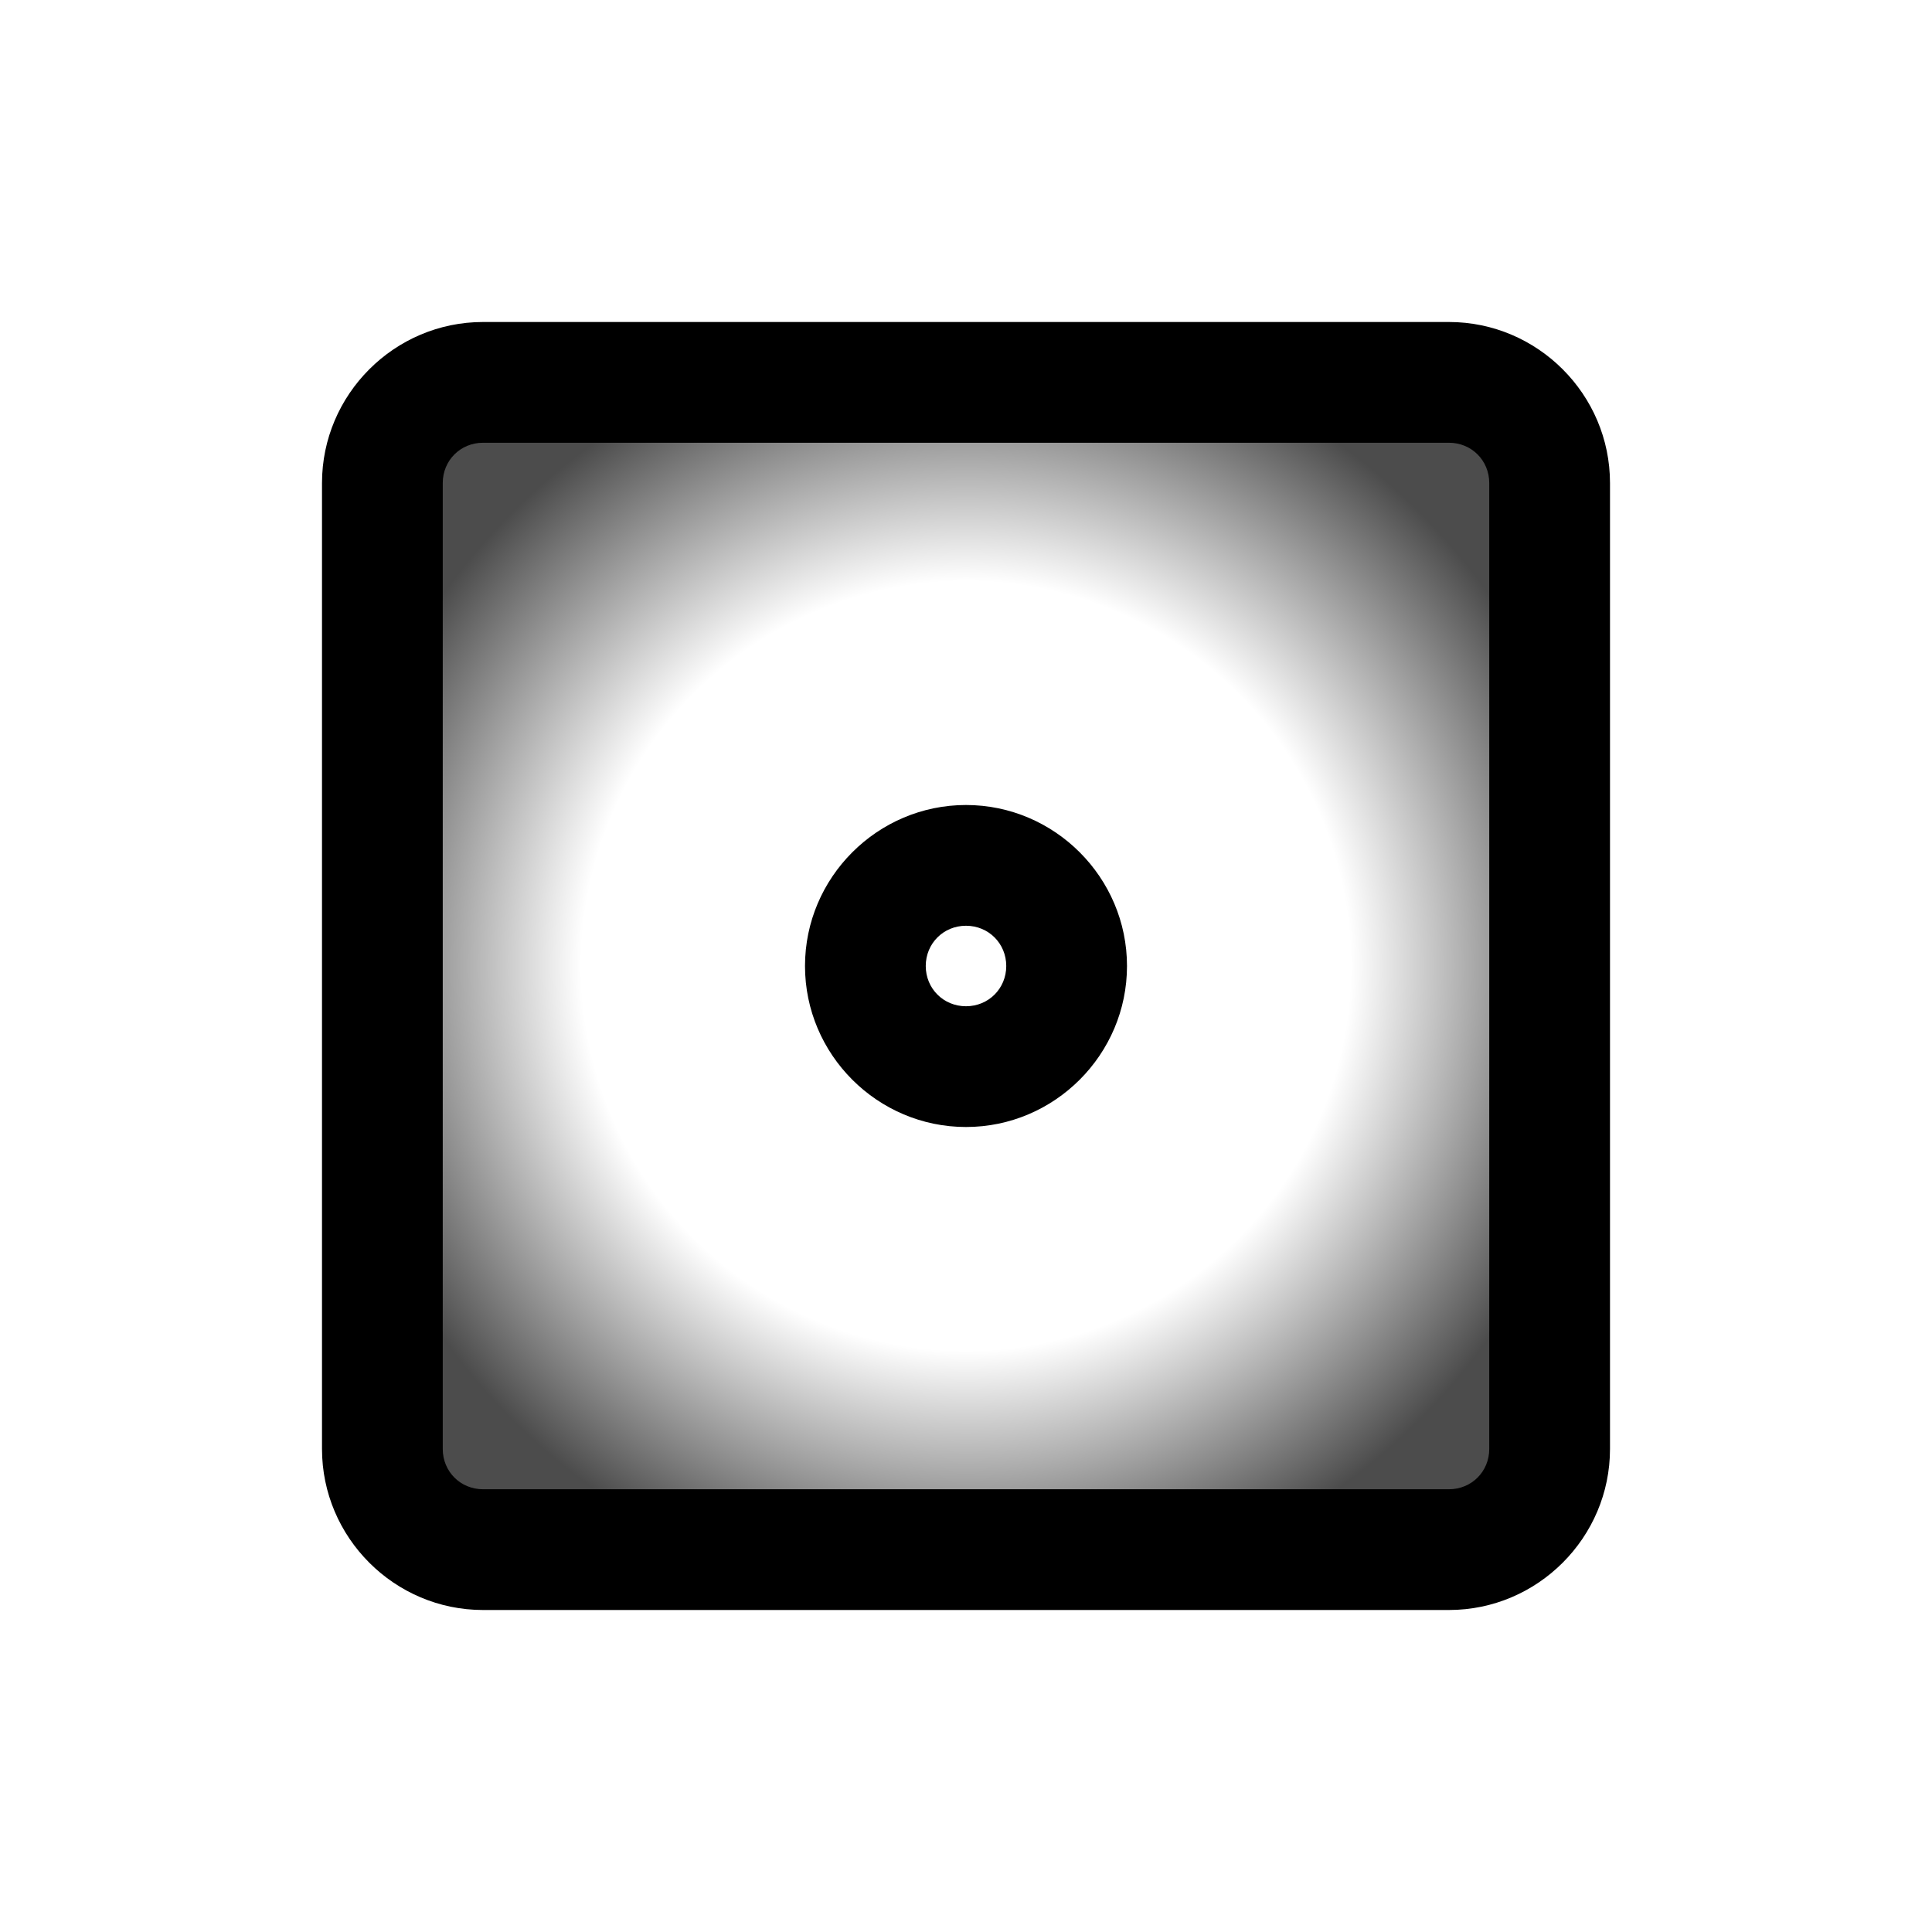
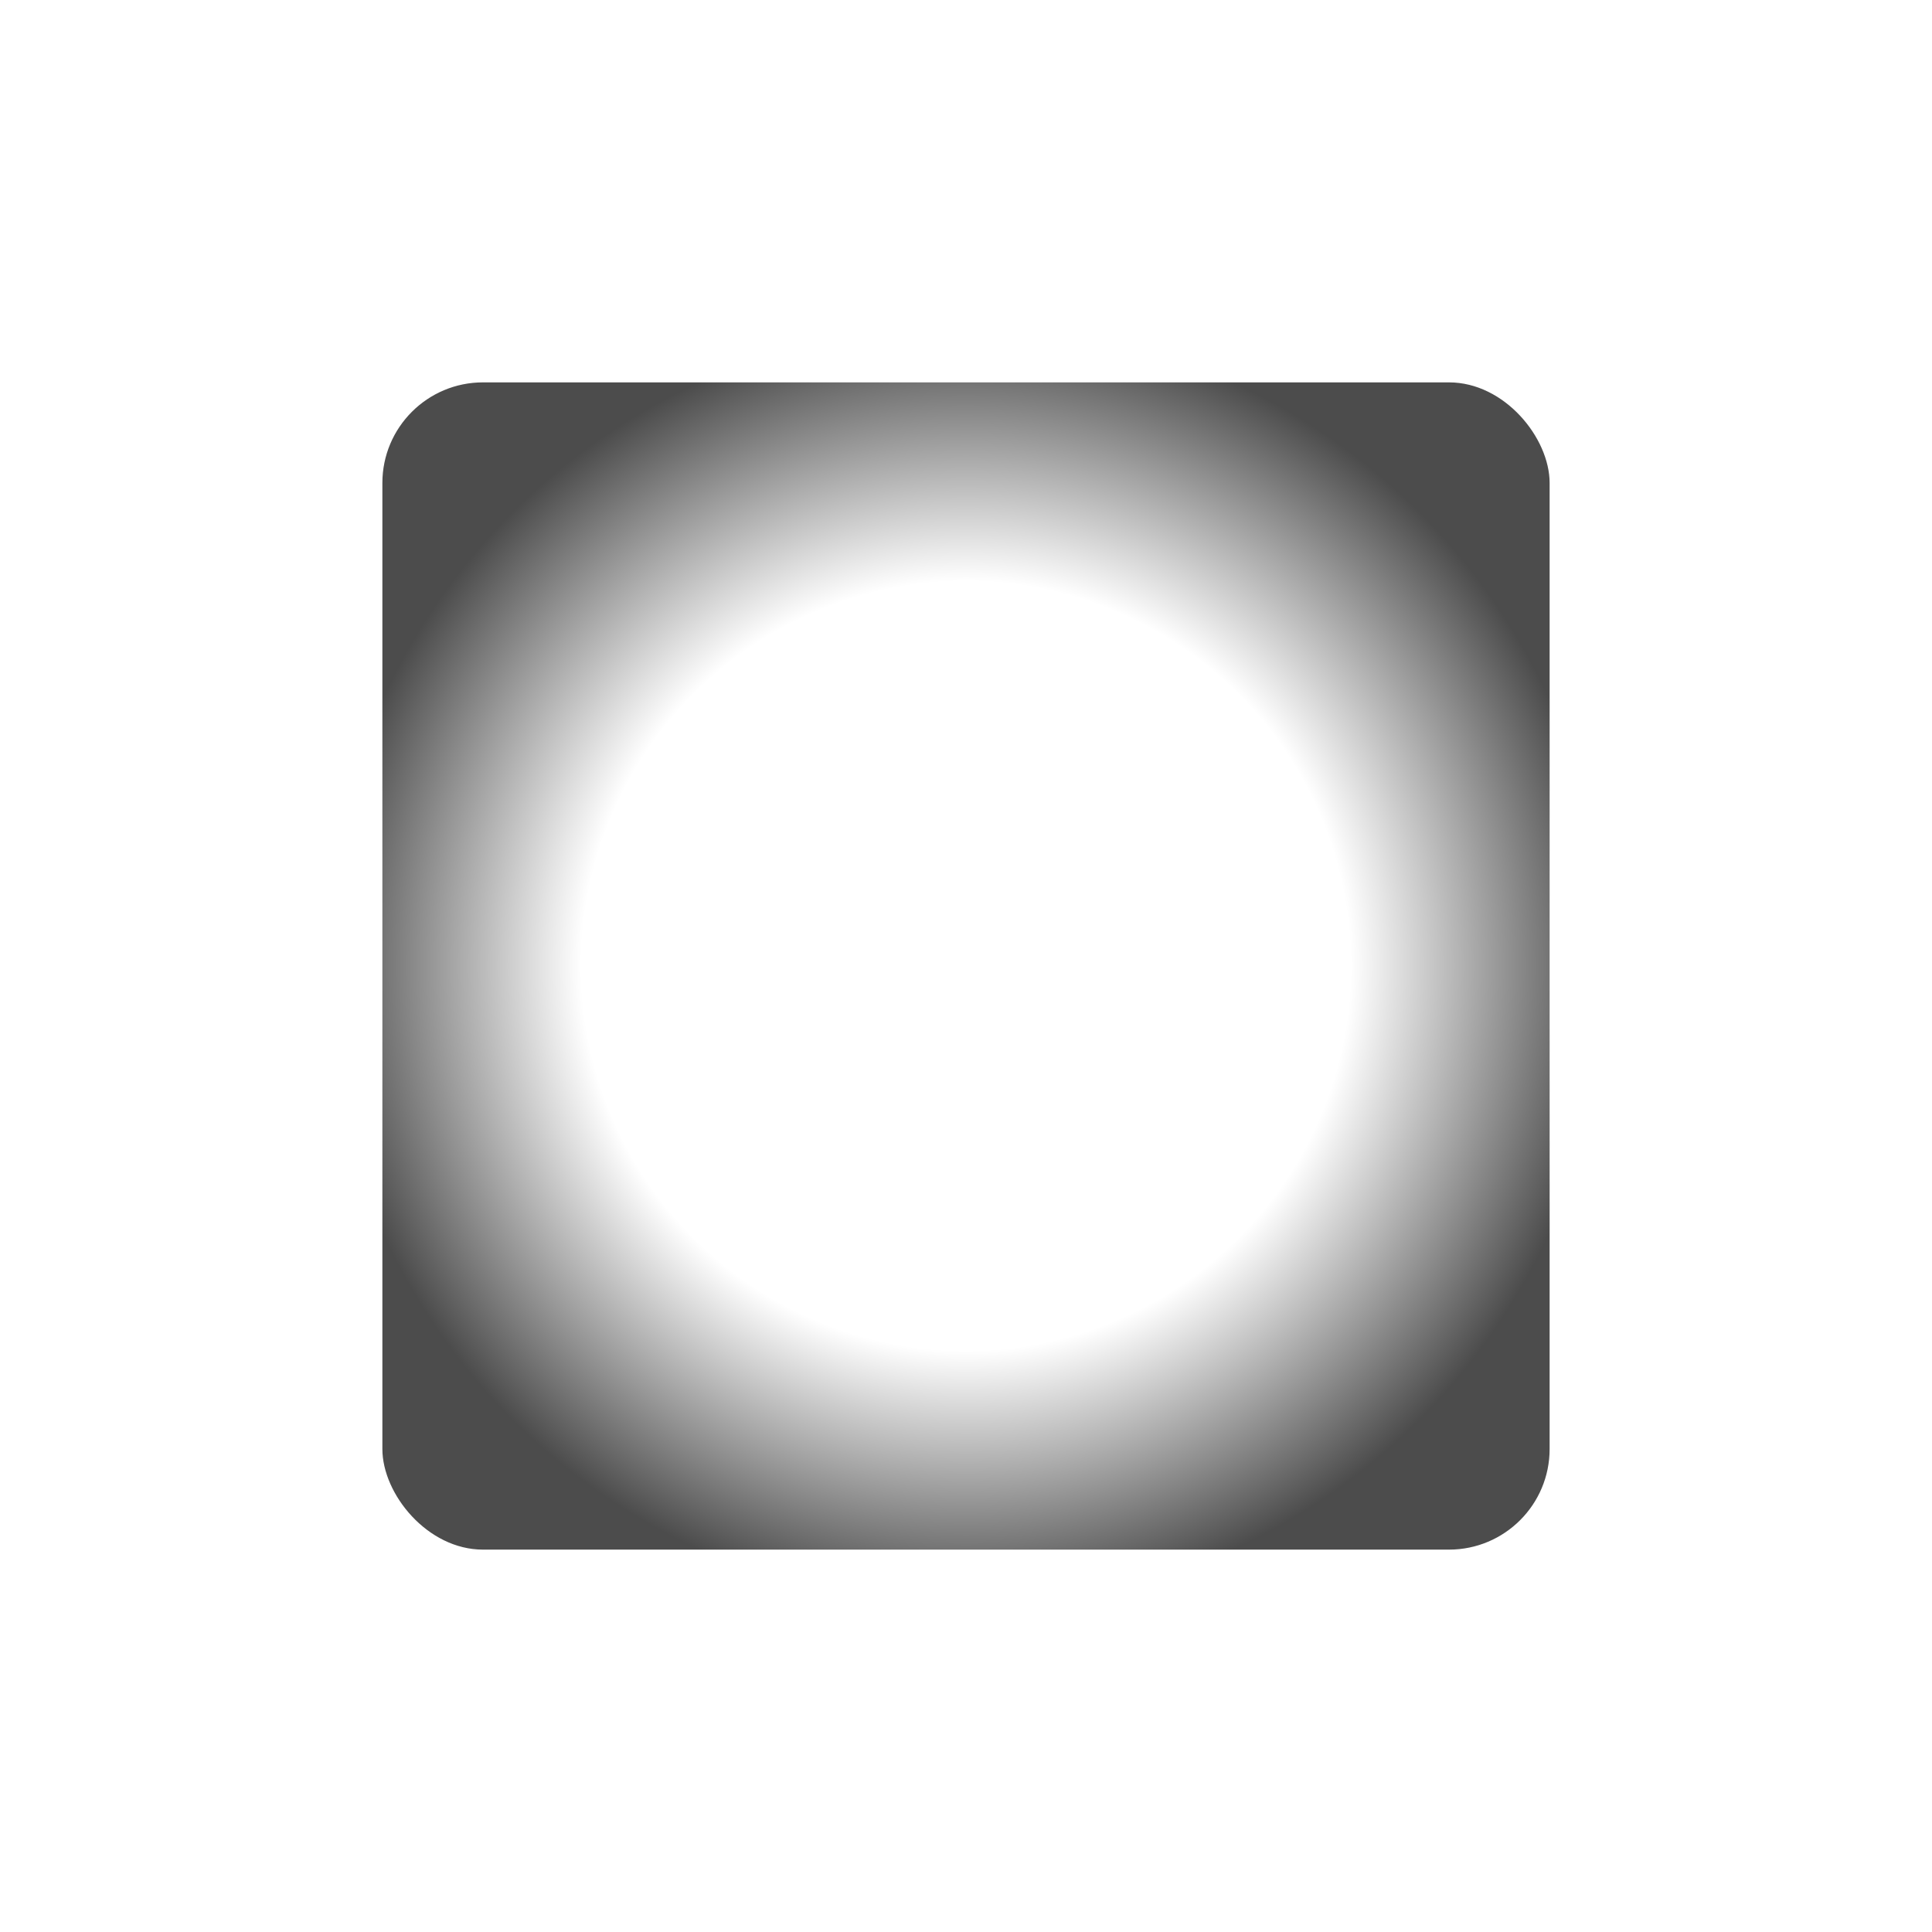
<svg xmlns="http://www.w3.org/2000/svg" viewBox="0 0 24 24">
  <defs>
    <radialGradient id="b" cx="0" cy="24" fx="0" fy="24" r="1" gradientTransform="translate(-180 12) rotate(90) scale(8 -8)" gradientUnits="userSpaceOnUse">
      <stop offset=".6" stop-color="#000" stop-opacity="0" />
      <stop offset="1" stop-color="#000" stop-opacity=".7" />
    </radialGradient>
  </defs>
  <rect x="4.75" y="4.75" width="14.5" height="14.5" rx="1.25" ry="1.25" style="fill: url(#b);" />
-   <path d="M18,20H6c-1.1,0-2-.9-2-2V6c0-1.1.9-2,2-2h12c1.1,0,2,.9,2,2v12c0,1.1-.9,2-2,2ZM6,5.5c-.28,0-.5.22-.5.5v12c0,.28.22.5.5.5h12c.28,0,.5-.22.5-.5V6c0-.28-.22-.5-.5-.5H6ZM12,14c-1.1,0-2-.9-2-2s.9-2,2-2,2,.9,2,2-.9,2-2,2ZM12,11.5c-.28,0-.5.22-.5.5s.22.5.5.5.5-.22.5-.5-.22-.5-.5-.5Z" />
</svg>